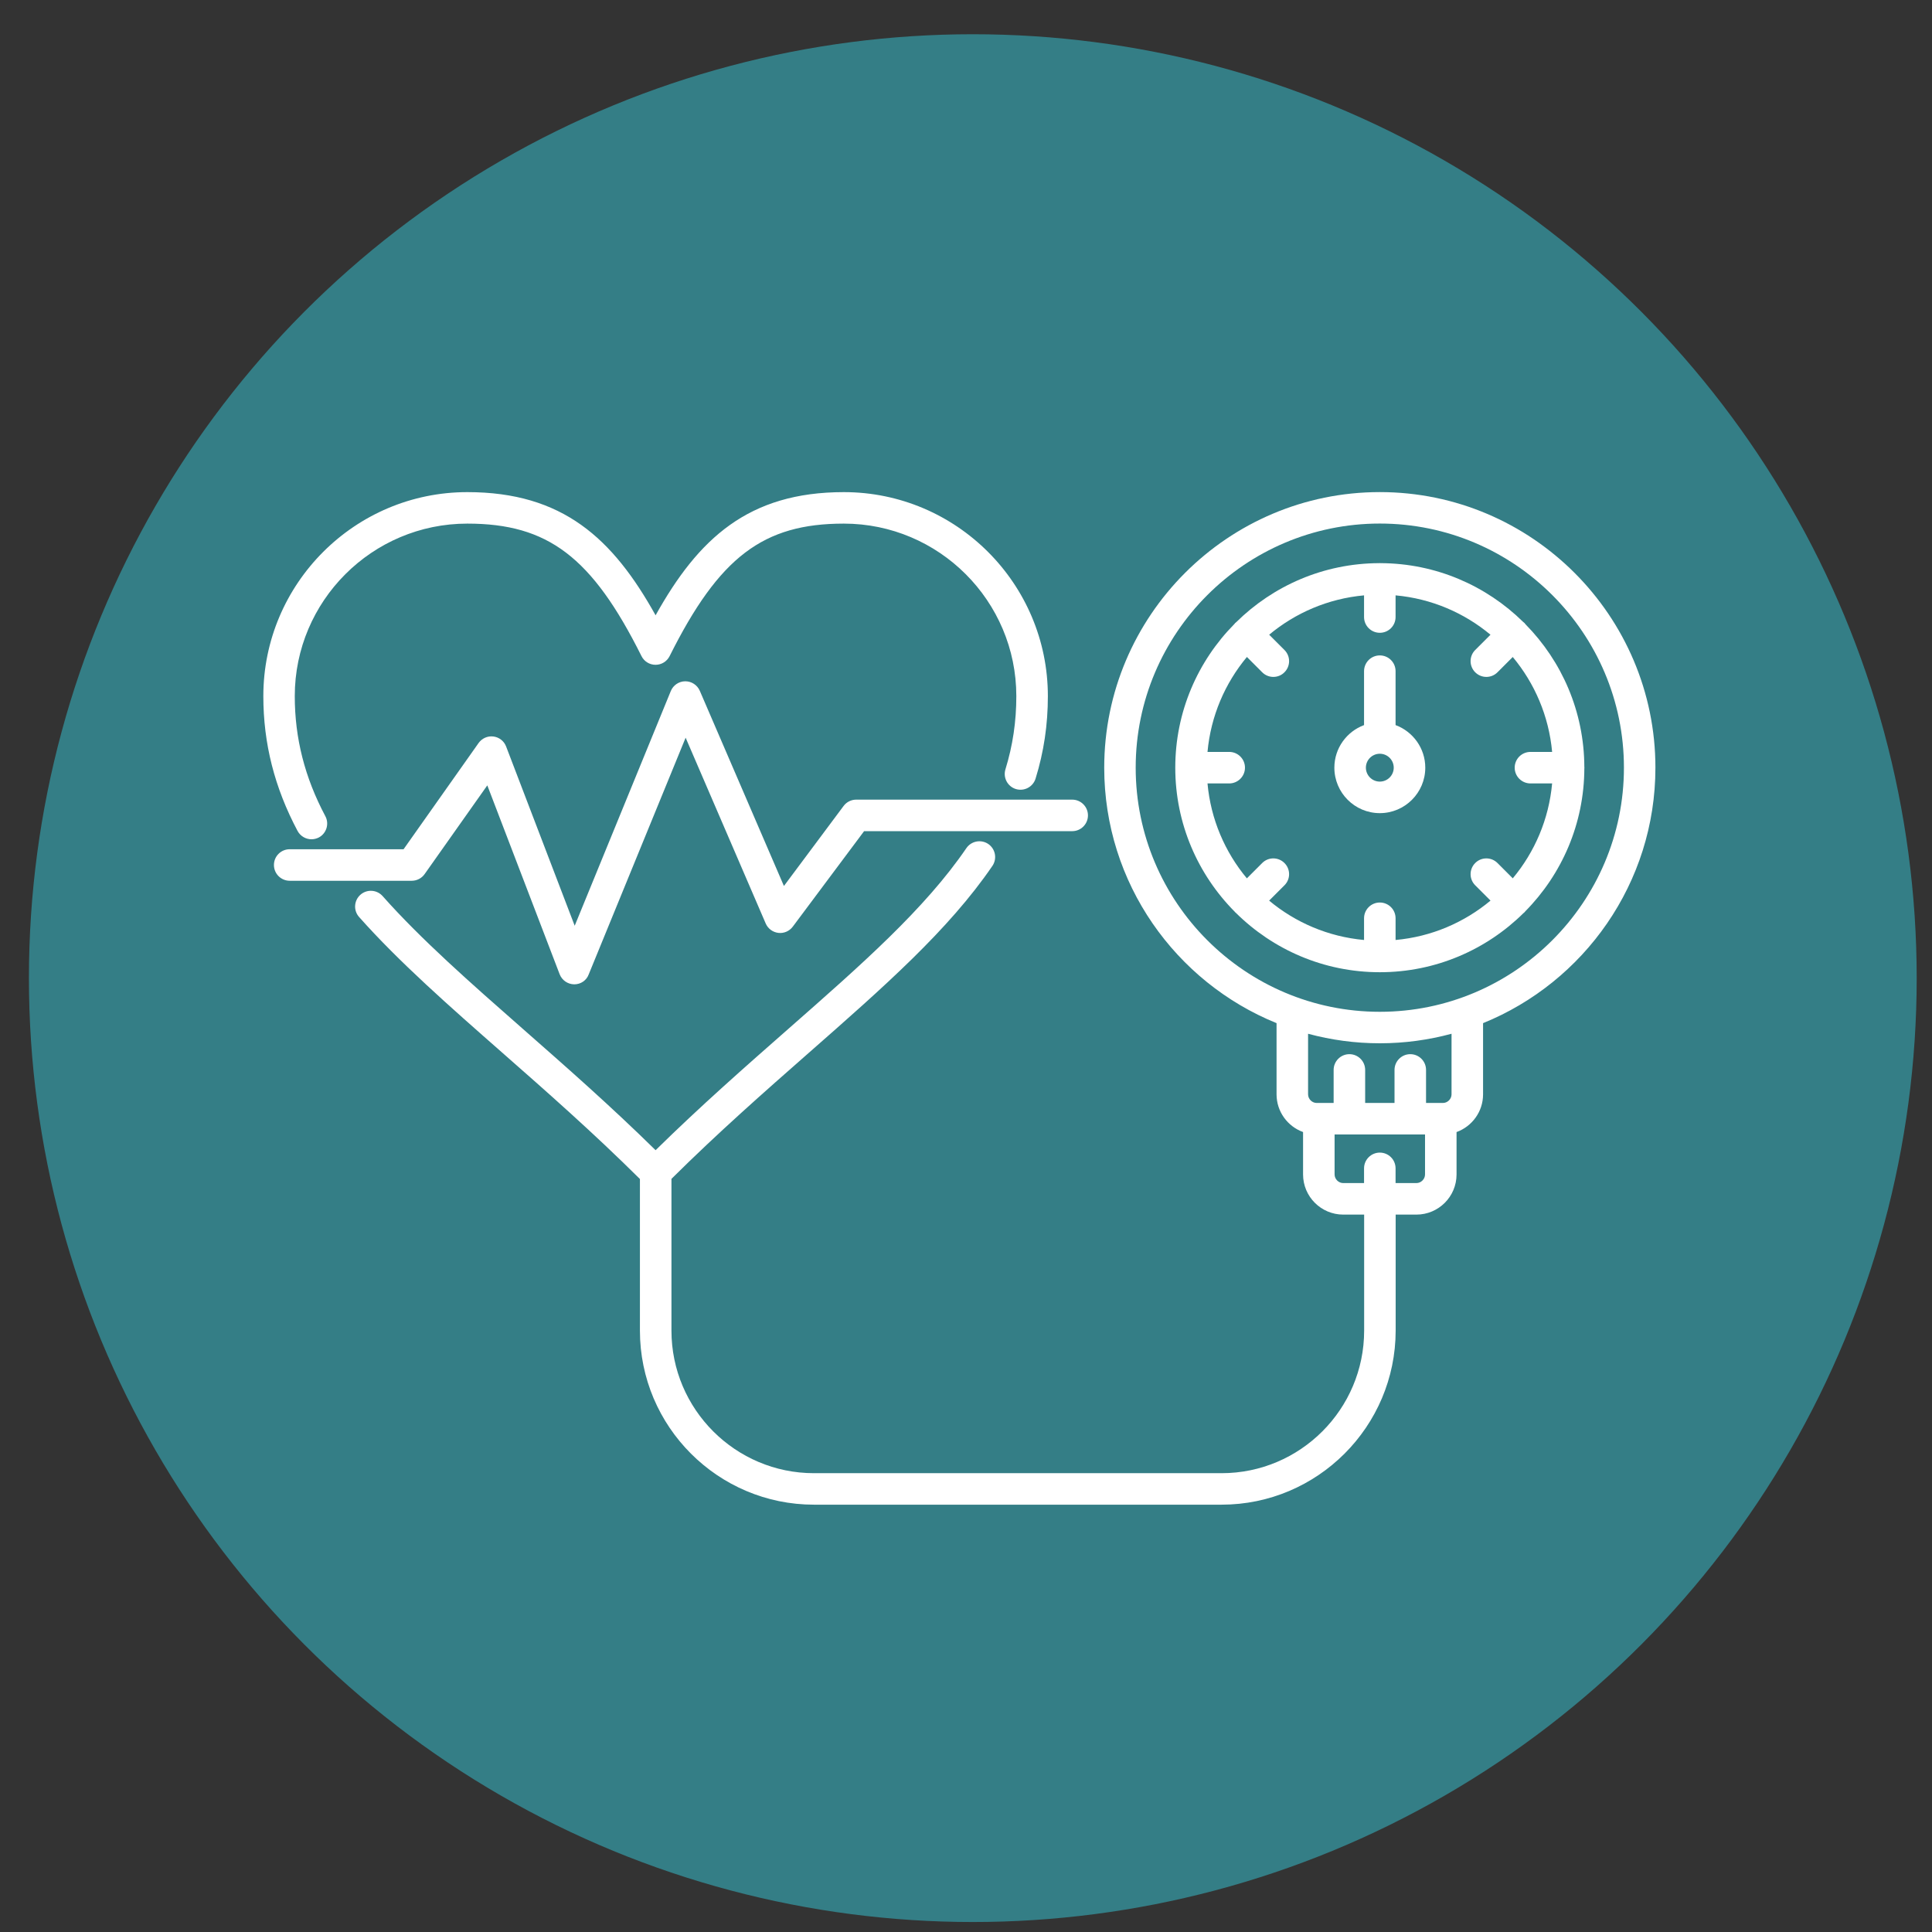
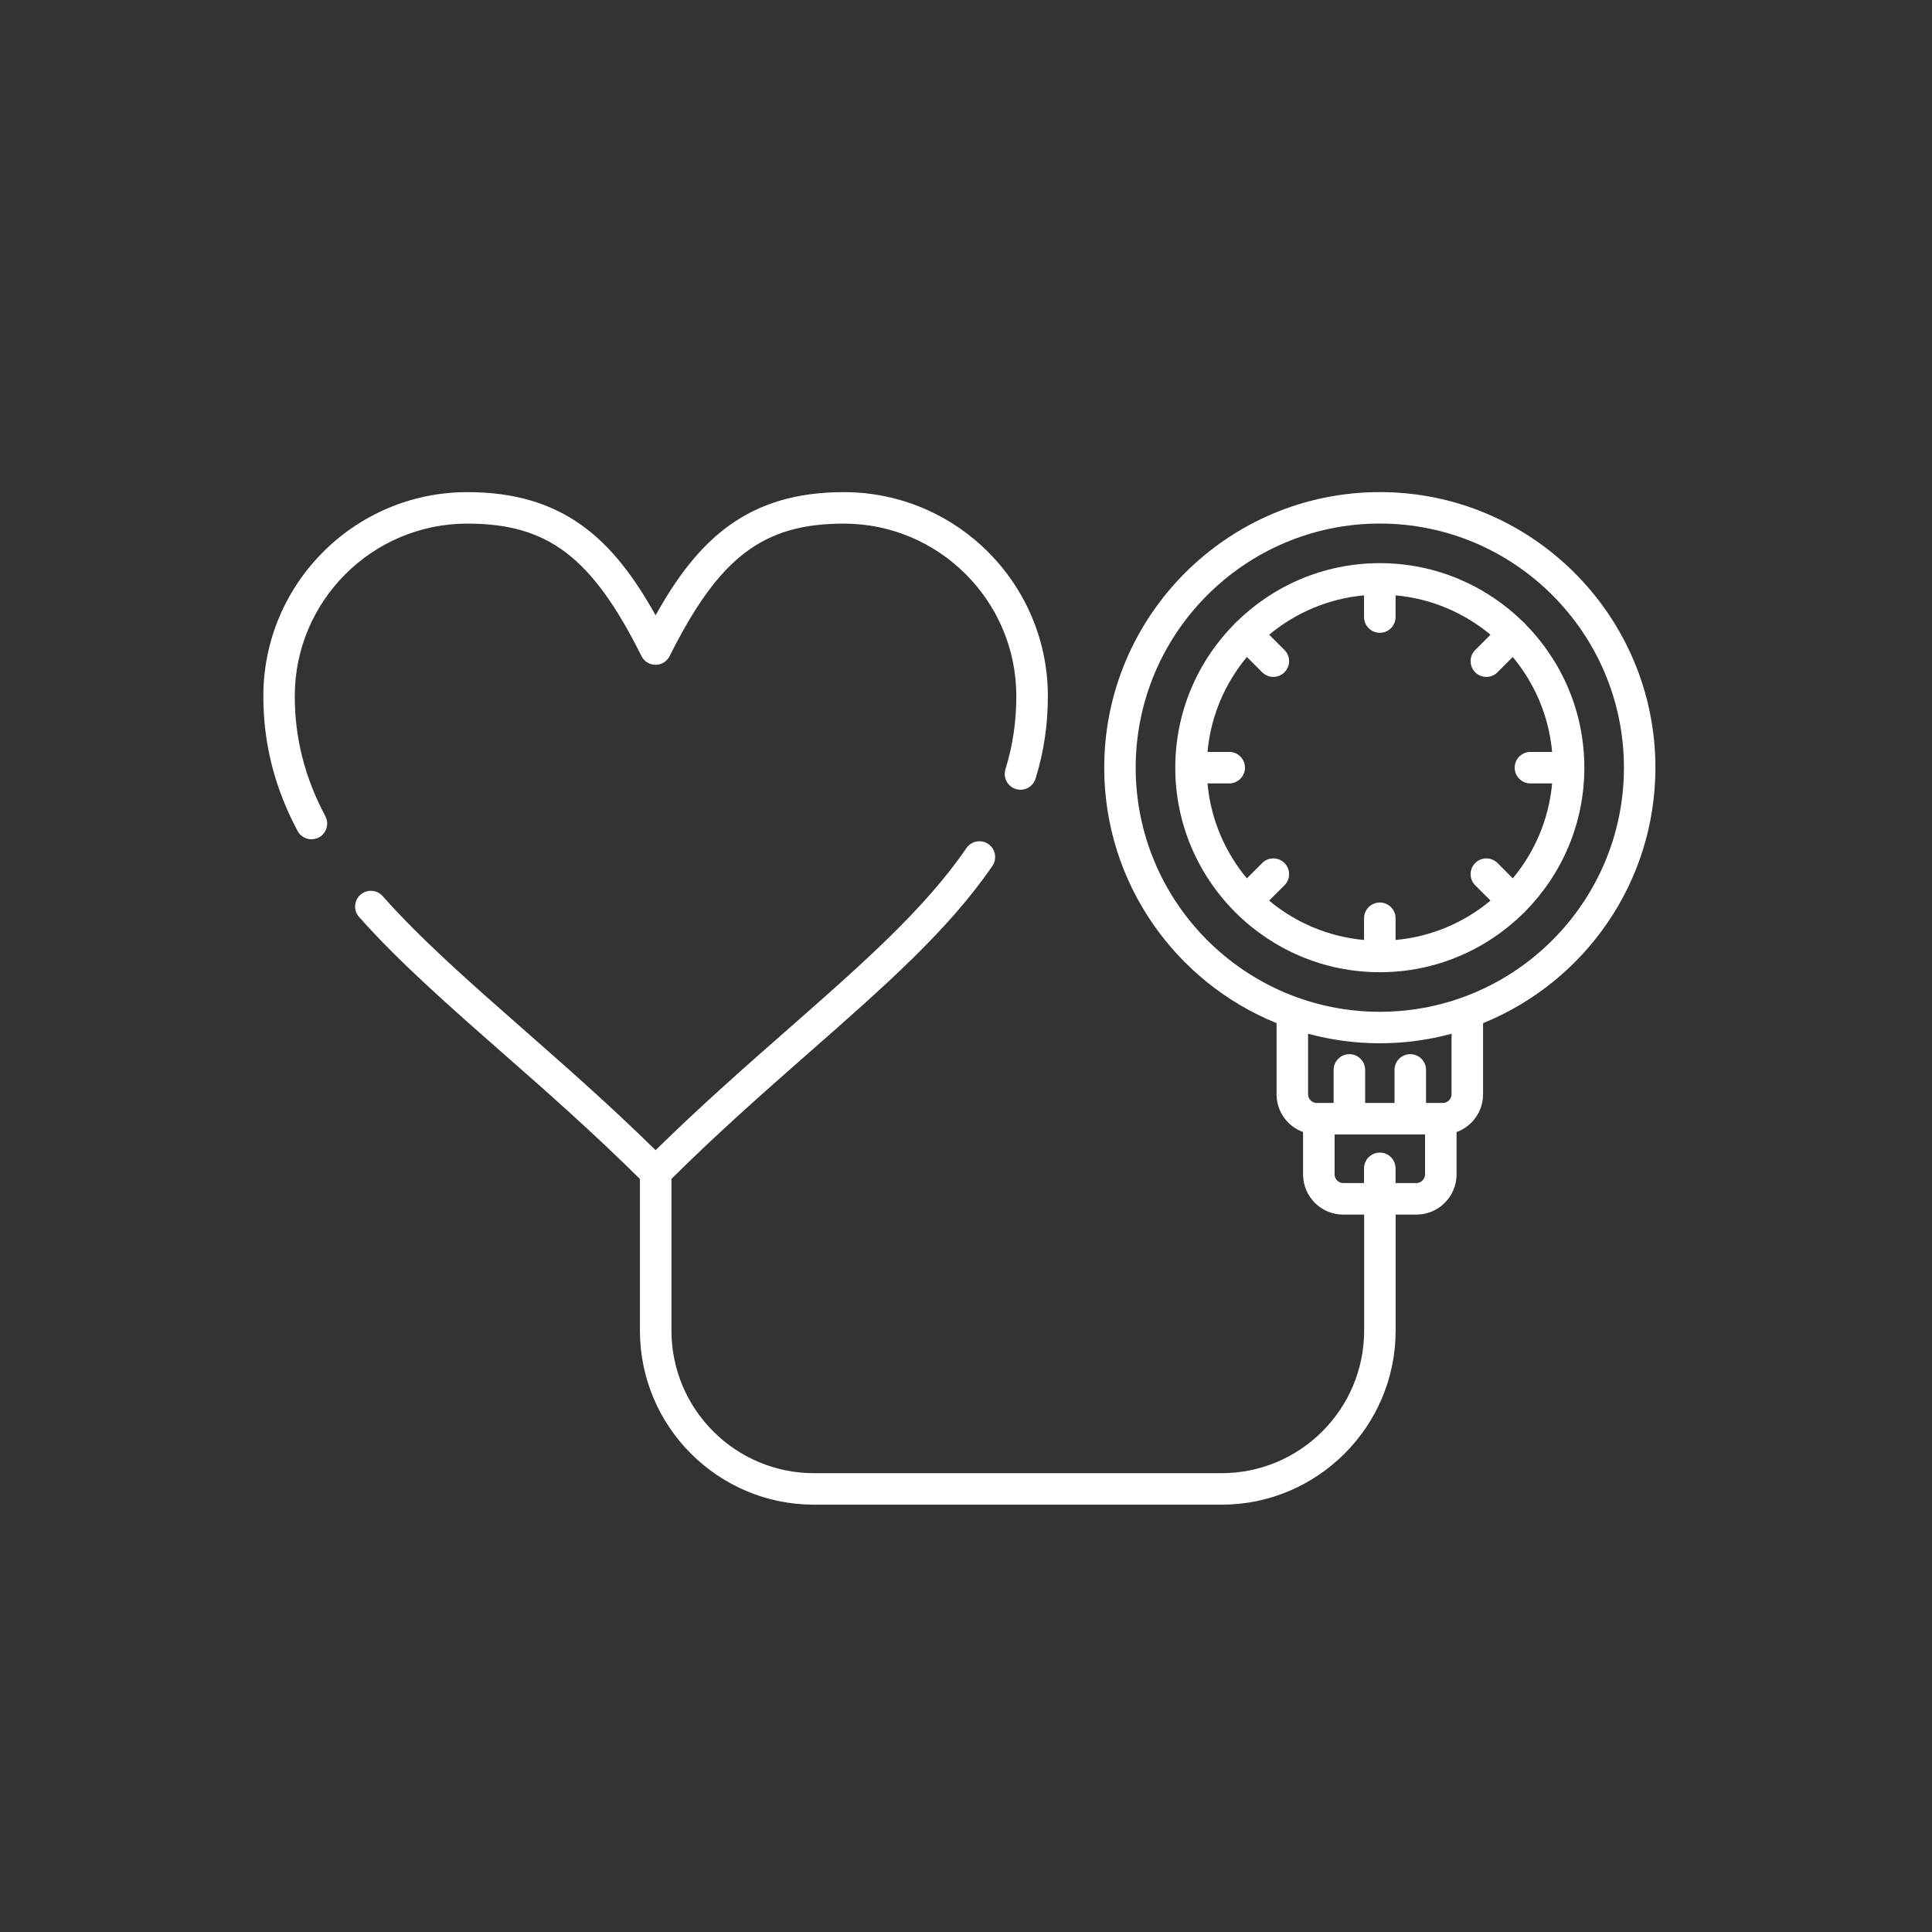
<svg xmlns="http://www.w3.org/2000/svg" xmlns:ns1="http://www.serif.com/" width="101px" height="101px" version="1.1" xml:space="preserve" style="fill-rule:evenodd;clip-rule:evenodd;stroke-linejoin:round;stroke-miterlimit:2;">
  <rect width="100%" height="100%" fill="#333333" stroke="none" />
  <g id="footer" />
  <g id="Bilderleiste" />
  <g id="sprechzeiten" />
  <g id="Icons">
    <g id="Ultraschall" />
    <g id="Hausbesuche" />
    <g id="Früherkennung" />
    <g id="lunge" />
    <g id="blutdruck">
-       <circle cx="50.856" cy="51.134" r="49.344" style="fill:#347e86;" />
      <g id="Layer-1" ns1:id="Layer 1" />
      <g id="Layer-11" ns1:id="Layer 1" />
      <g id="Layer-12" ns1:id="Layer 1" />
      <g id="Layer-13" ns1:id="Layer 1">
        <path d="M16.285,43.875c0.131,-0 0.262,-0.033 0.383,-0.094c0.4,-0.214 0.554,-0.713 0.34,-1.114c-1.076,-2.023 -1.598,-4.075 -1.598,-6.275c0,-4.975 4.047,-9.019 9.02,-9.019c4.218,-0 6.517,1.746 9.105,6.925c0.138,0.28 0.423,0.456 0.736,0.456c0.312,0 0.597,-0.176 0.736,-0.456c2.588,-5.176 4.886,-6.925 9.105,-6.925c4.975,-0 9.019,4.047 9.019,9.019c0,1.331 -0.186,2.583 -0.569,3.826c-0.134,0.436 0.111,0.897 0.544,1.031c0.436,0.133 0.897,-0.111 1.031,-0.545c0.433,-1.401 0.643,-2.812 0.643,-4.312c-0,-5.882 -4.784,-10.665 -10.666,-10.665c-4.99,0 -7.605,2.429 -9.841,6.439c-2.235,-4.012 -4.851,-6.439 -9.841,-6.439c-5.882,0 -10.665,4.783 -10.665,10.665c-0,2.475 0.585,4.781 1.789,7.047c0.149,0.277 0.434,0.436 0.729,0.436" style="fill:#fff;fill-rule:nonzero;" />
        <path d="M72.133,52.894c-7.036,0 -12.762,-5.726 -12.762,-12.762c0,-7.036 5.726,-12.762 12.762,-12.762c7.039,0 12.762,5.726 12.762,12.762c0,7.036 -5.726,12.762 -12.762,12.762m3.75,4.315c0,0.244 -0.207,0.451 -0.451,0.451l-0.882,-0l-0,-1.727c-0,-0.456 -0.368,-0.824 -0.824,-0.824c-0.456,0 -0.824,0.371 -0.824,0.824l-0,1.727l-1.535,-0l0,-1.727c0,-0.456 -0.37,-0.824 -0.824,-0.824c-0.456,0 -0.824,0.371 -0.824,0.824l-0,1.727l-0.885,-0c-0.244,-0 -0.451,-0.207 -0.451,-0.451l0,-3.167c1.196,0.323 2.453,0.498 3.75,0.498c1.297,-0 2.554,-0.175 3.75,-0.498l0,3.167Zm-1.837,4.639l-1.089,0l0,-0.769c0,-0.456 -0.368,-0.824 -0.824,-0.824c-0.456,0 -0.824,0.371 -0.824,0.824l0,0.769l-1.089,0c-0.244,0 -0.451,-0.207 -0.451,-0.451l0,-2.089l4.728,-0l0,2.089c0,0.244 -0.207,0.451 -0.451,0.451m12.495,-21.716c-0,-7.943 -6.464,-14.407 -14.408,-14.407c-7.943,-0 -14.407,6.464 -14.407,14.407c-0,6.036 3.732,11.214 9.009,13.355l0,3.722c0,0.906 0.579,1.678 1.386,1.971l0,2.217c0,1.157 0.943,2.099 2.099,2.099l1.094,0l0,6.066c0,4.108 -3.342,7.452 -7.452,7.452l-21.308,0c-4.107,0 -7.452,-3.341 -7.452,-7.452l0,-7.935c2.442,-2.422 4.849,-4.54 7.18,-6.588c3.922,-3.445 7.311,-6.422 9.599,-9.773c0.255,-0.376 0.159,-0.887 -0.216,-1.145c-0.376,-0.254 -0.887,-0.158 -1.145,0.217c-2.172,3.181 -5.488,6.094 -9.327,9.466c-2.242,1.971 -4.558,4.004 -6.92,6.325c-2.361,-2.321 -4.677,-4.354 -6.92,-6.325c-2.742,-2.409 -5.333,-4.685 -7.349,-6.958c-0.302,-0.34 -0.821,-0.373 -1.162,-0.071c-0.34,0.303 -0.373,0.822 -0.07,1.162c2.084,2.349 4.713,4.657 7.495,7.102c2.333,2.05 4.743,4.17 7.187,6.596l0,7.927c0,5.015 4.08,9.098 9.098,9.098l21.308,-0c5.015,-0 9.097,-4.08 9.102,-9.098l0,-6.066l1.084,0c1.159,0 2.099,-0.942 2.099,-2.099l0,-2.216c0.808,-0.293 1.386,-1.064 1.386,-1.972l0,-3.722c5.278,-2.141 9.01,-7.319 9.01,-13.355" style="fill:#fff;fill-rule:nonzero;" />
        <path d="M80.009,40.956l1.132,0c-0.17,1.877 -0.914,3.59 -2.057,4.961l-0.799,-0.8c-0.323,-0.323 -0.844,-0.323 -1.165,-0c-0.322,0.323 -0.322,0.842 0,1.164l0.8,0.8c-1.371,1.144 -3.085,1.889 -4.963,2.059l0,-1.135c0,-0.456 -0.368,-0.824 -0.824,-0.824c-0.456,-0 -0.824,0.37 -0.824,0.824l0,1.135c-1.877,-0.17 -3.591,-0.915 -4.962,-2.058l0.801,-0.801c0.323,-0.322 0.323,-0.841 0,-1.164c-0.322,-0.323 -0.844,-0.323 -1.164,-0l-0.801,0.801c-1.143,-1.371 -1.888,-3.085 -2.058,-4.962l1.135,0c0.454,0 0.824,-0.37 0.824,-0.824c0,-0.456 -0.37,-0.824 -0.824,-0.824l-1.135,0c0.171,-1.878 0.916,-3.591 2.06,-4.963l0.799,0.8c0.161,0.161 0.37,0.242 0.582,0.242c0.212,-0 0.421,-0.078 0.582,-0.242c0.323,-0.323 0.323,-0.842 0,-1.165l-0.799,-0.799c1.371,-1.142 3.084,-1.887 4.96,-2.057l0,1.133c0,0.456 0.37,0.824 0.824,0.824c0.456,-0 0.824,-0.368 0.824,-0.824l0,-1.133c1.877,0.17 3.591,0.915 4.962,2.058l-0.799,0.798c-0.322,0.323 -0.322,0.842 0,1.165c0.162,0.161 0.371,0.242 0.583,0.242c0.209,-0 0.42,-0.078 0.582,-0.242l0.798,-0.799c1.143,1.371 1.888,3.085 2.058,4.962l-1.132,0c-0.457,0 -0.825,0.37 -0.825,0.824c0,0.456 0.371,0.824 0.825,0.824m2.82,-0.824c-0,-0.011 -0.003,-0.022 -0.004,-0.033c-0.009,-2.902 -1.179,-5.534 -3.07,-7.457c-0.019,-0.025 -0.036,-0.05 -0.059,-0.073c-0.022,-0.022 -0.048,-0.039 -0.072,-0.059c-1.923,-1.89 -4.555,-3.061 -7.457,-3.07c-0.012,-0 -0.022,-0.003 -0.034,-0.003c-0.011,-0 -0.022,0.003 -0.033,0.003c-2.909,0.009 -5.546,1.185 -7.47,3.082c-0.019,0.016 -0.04,0.029 -0.057,0.047c-0.017,0.017 -0.03,0.036 -0.044,0.054c-1.909,1.932 -3.089,4.585 -3.089,7.509c0,2.932 1.186,5.591 3.103,7.524c0.011,0.012 0.018,0.025 0.03,0.036c0.011,0.012 0.024,0.02 0.036,0.03c1.934,1.917 4.592,3.103 7.524,3.103c2.925,0 5.577,-1.18 7.51,-3.089c0.017,-0.015 0.036,-0.027 0.053,-0.044c0.017,-0.017 0.03,-0.036 0.045,-0.054c1.899,-1.925 3.076,-4.564 3.084,-7.475c0.001,-0.01 0.004,-0.02 0.004,-0.031" style="fill:#fff;fill-rule:nonzero;" />
-         <path d="M72.133,40.86c-0.401,0 -0.728,-0.327 -0.728,-0.728c-0,-0.401 0.325,-0.728 0.728,-0.728c0.403,-0 0.728,0.327 0.728,0.728c0,0.401 -0.327,0.728 -0.728,0.728m0.824,-2.954l0,-2.819c0,-0.456 -0.368,-0.824 -0.824,-0.824c-0.456,-0 -0.824,0.37 -0.824,0.824l0,2.819c-0.905,0.336 -1.552,1.206 -1.552,2.226c-0,1.311 1.066,2.377 2.376,2.377c1.311,-0 2.377,-1.066 2.377,-2.377c-0,-1.02 -0.648,-1.89 -1.553,-2.226" style="fill:#fff;fill-rule:nonzero;" />
-         <path d="M22.197,45.697l3.278,-4.64l3.781,9.871c0.121,0.315 0.42,0.525 0.758,0.53l0.01,-0c0.335,-0 0.635,-0.202 0.751,-0.515l5.068,-12.378l4.186,9.712c0.116,0.27 0.368,0.456 0.66,0.492c0.293,0.035 0.58,-0.091 0.756,-0.326l3.728,-4.992l10.879,0c0.456,0 0.824,-0.37 0.824,-0.824c0,-0.456 -0.37,-0.824 -0.824,-0.824l-11.29,-0c-0.26,-0 -0.504,0.121 -0.66,0.33l-3.12,4.184l-4.398,-10.204c-0.131,-0.3 -0.428,-0.497 -0.756,-0.497l-0.007,0c-0.331,0.003 -0.628,0.204 -0.754,0.512l-5.023,12.268l-3.586,-9.373c-0.108,-0.282 -0.363,-0.484 -0.665,-0.521c-0.3,-0.038 -0.597,0.093 -0.774,0.342l-3.921,5.552l-5.953,0c-0.456,0 -0.824,0.368 -0.824,0.824c0,0.456 0.371,0.824 0.824,0.824l6.379,0c0.267,0 0.519,-0.128 0.673,-0.347" style="fill:#fff;fill-rule:nonzero;" />
      </g>
    </g>
    <g id="Jugendschutz" />
    <g id="ekg" />
    <g id="langzeit-ekg" ns1:id="langzeit ekg" />
    <g id="belastungs-ekg" ns1:id="belastungs ekg" />
    <g id="Impfberatung" />
    <g id="kleinchirurgische" />
    <g id="psychosomatische-Grundversorgung" ns1:id="psychosomatische Grundversorgung" />
    <g id="J1-Untersuchung" />
    <g id="Hausarztzentrierte-Versorgung" ns1:id="Hausarztzentrierte Versorgung" />
    <g id="Betreuungsprogramme-Chroniker-u.-Hypertoniker" ns1:id="Betreuungsprogramme Chroniker u. Hypertoniker" />
    <g id="palliative-Versorgung" ns1:id="palliative Versorgung" />
    <g id="DMP" />
    <g id="Homäopathie" />
  </g>
  <g id="Zusatz" />
  <g id="text-" ns1:id="text " />
  <g id="Header" />
  <g id="logo" />
</svg>